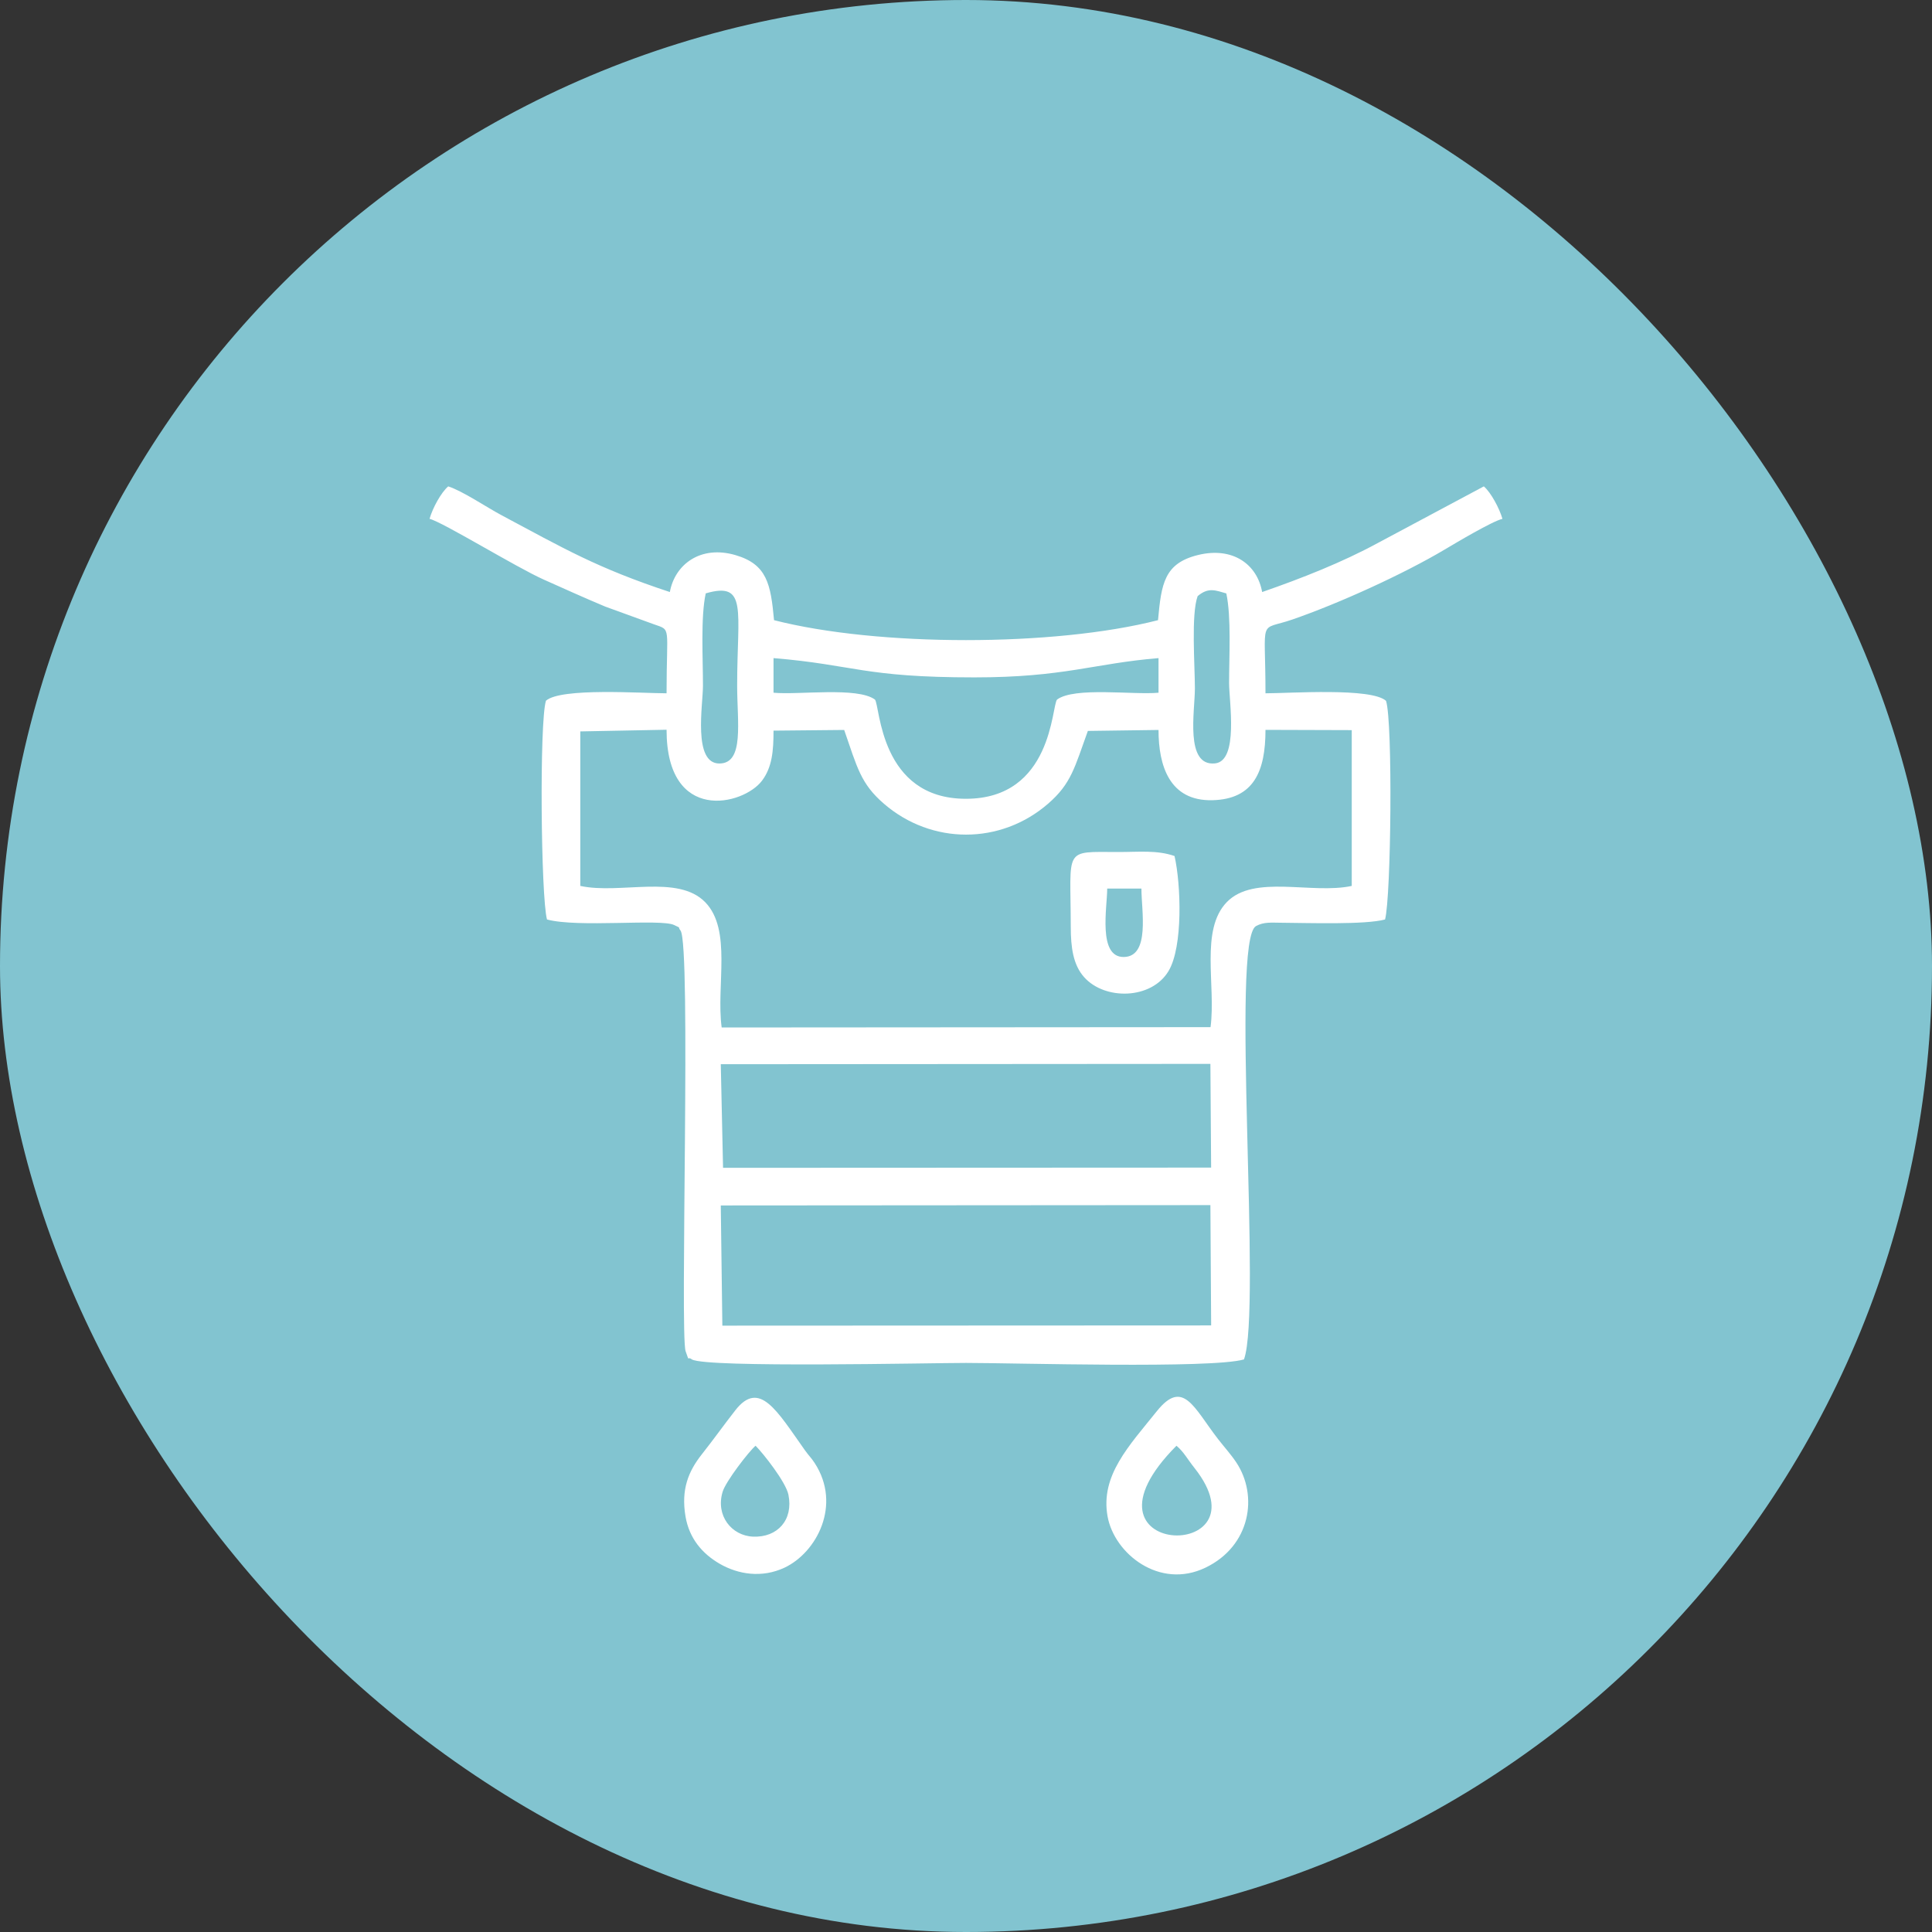
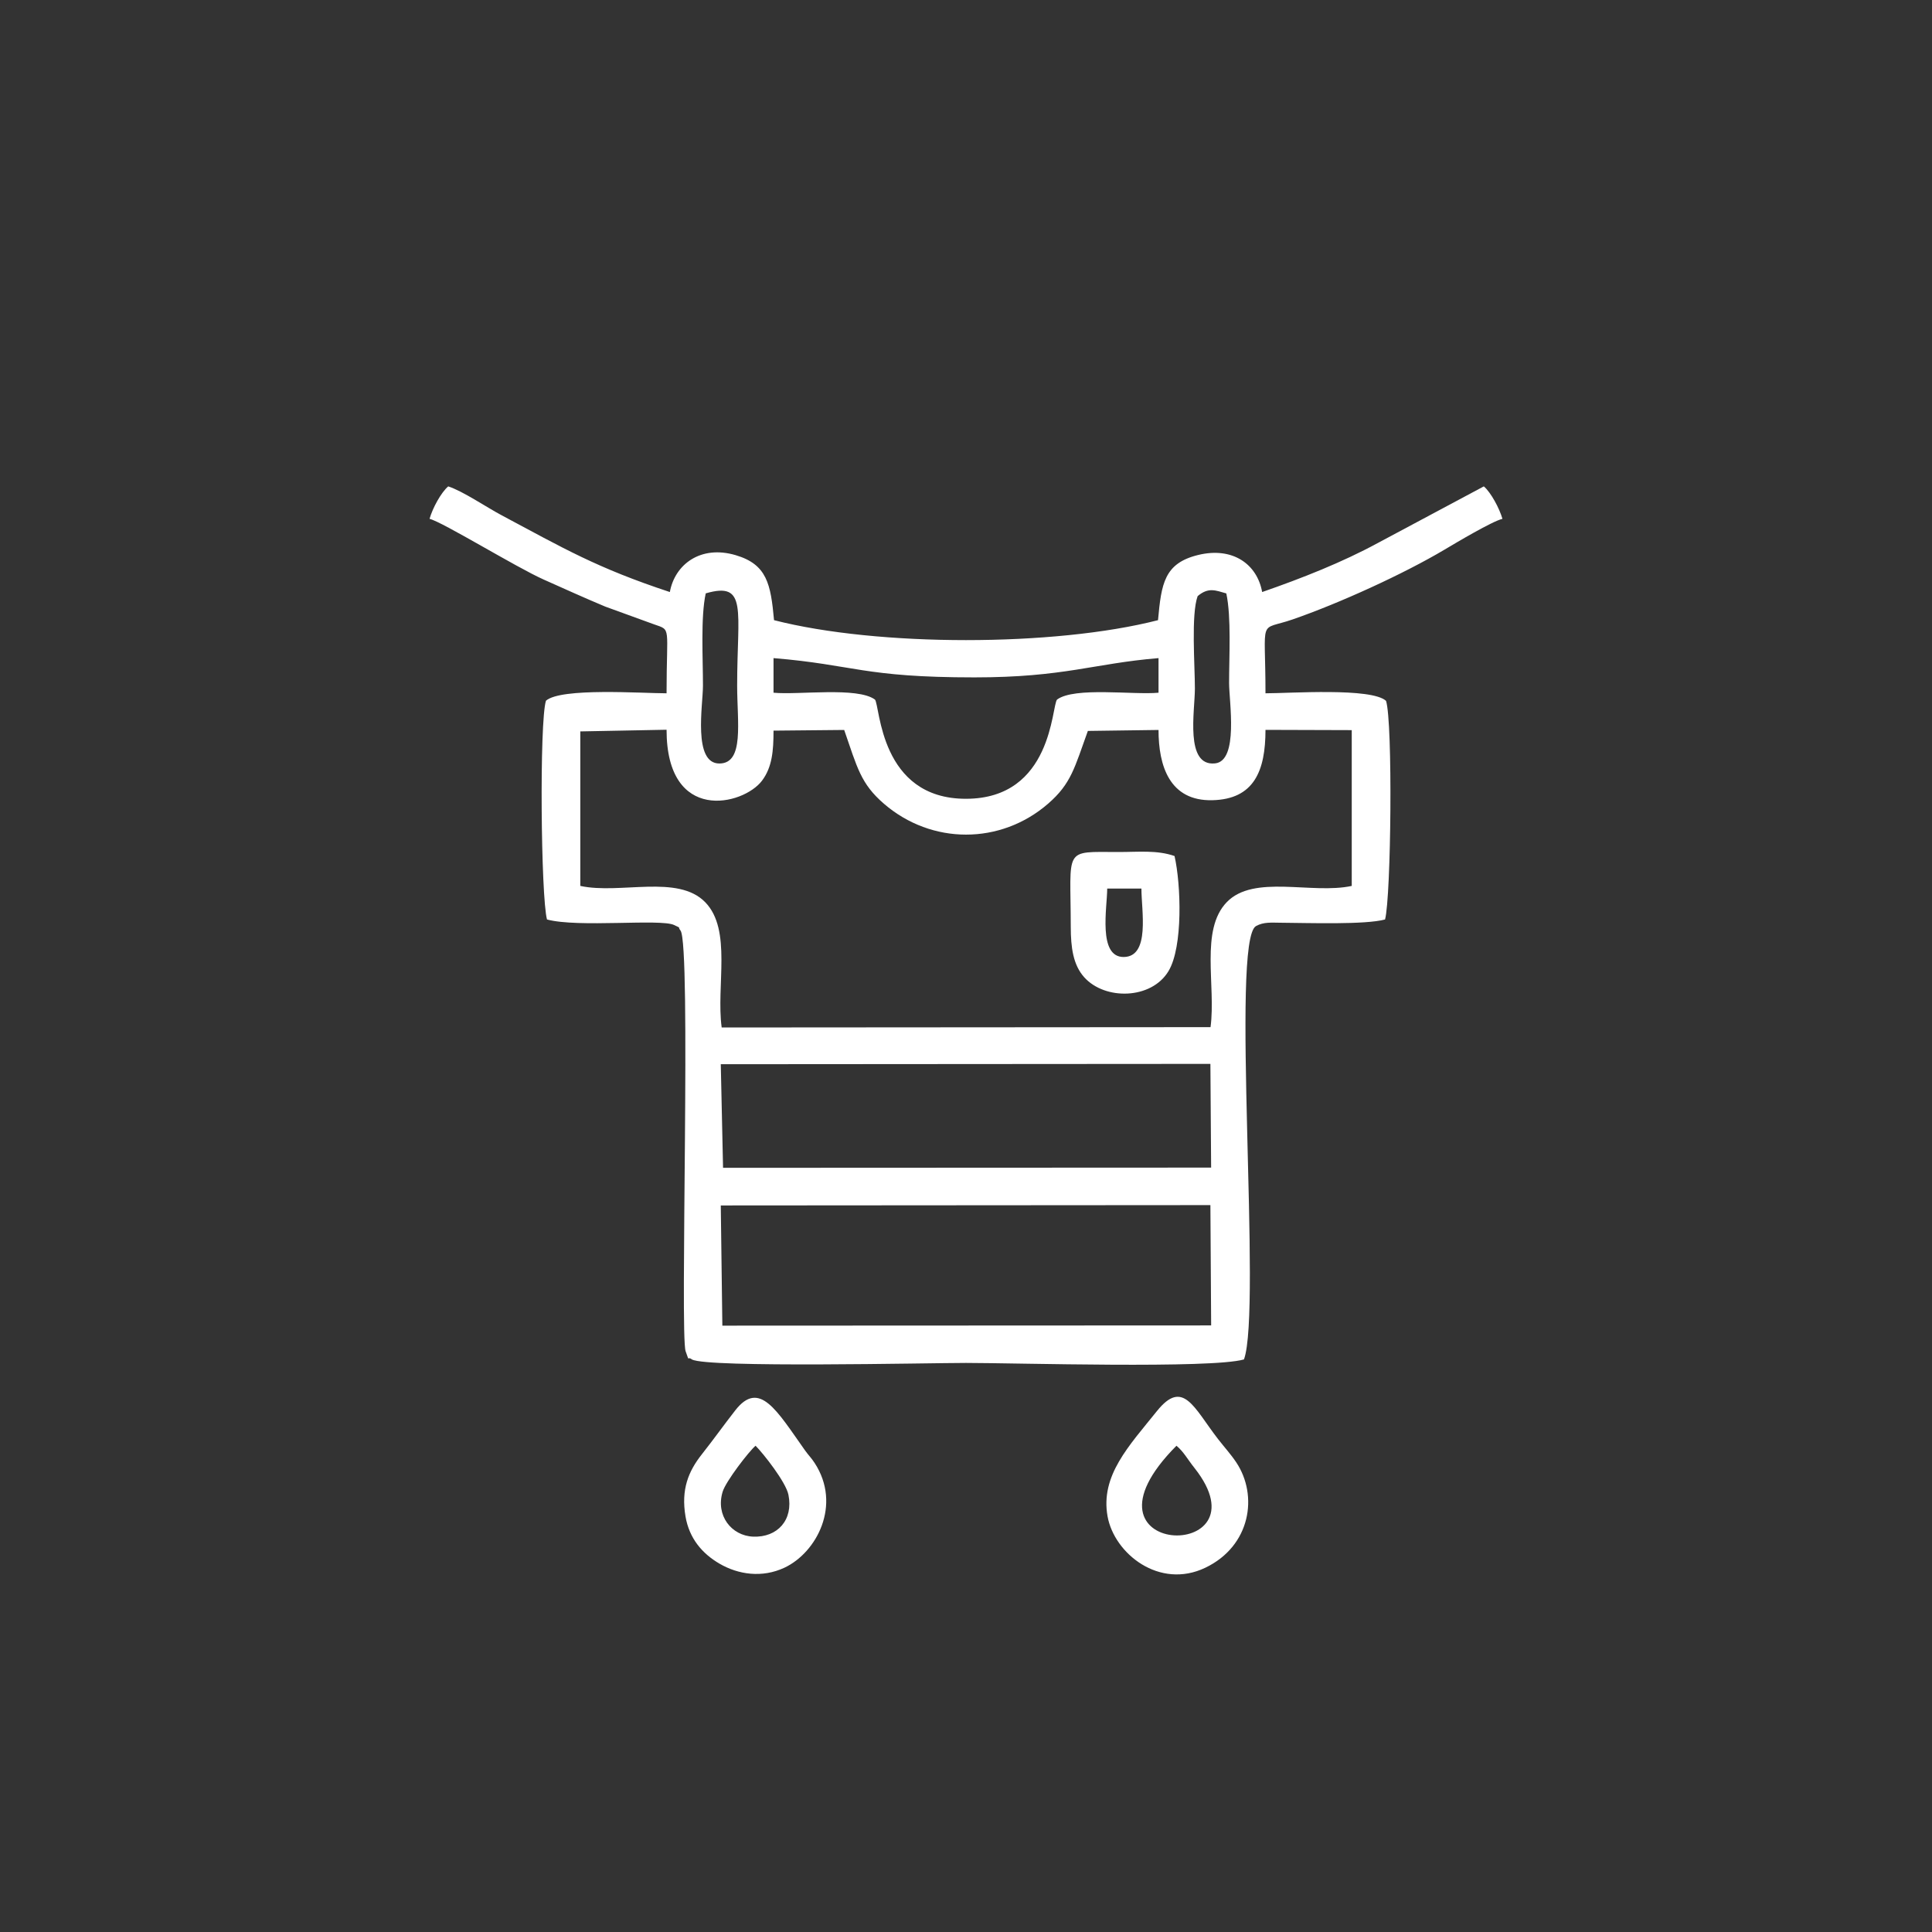
<svg xmlns="http://www.w3.org/2000/svg" xmlns:ns1="http://sodipodi.sourceforge.net/DTD/sodipodi-0.dtd" xmlns:ns2="http://www.inkscape.org/namespaces/inkscape" xml:space="preserve" width="80px" height="80px" style="shape-rendering:geometricPrecision; text-rendering:geometricPrecision; image-rendering:optimizeQuality; fill-rule:evenodd; clip-rule:evenodd" viewBox="0 0 80 80" id="svg1" ns1:docname="35bd982a-b676-482d-adfa-081ffbf08a51.svg">
  <rect x="0" y="0" width="80" height="80" fill="#333333" stroke="none" />
  <defs id="defs1">
    <style type="text/css" id="style1">       .fil0 {fill:#82C4D0}    .fil1 {fill:white}     </style>
  </defs>
  <g id="Layer_x0020_1" ns2:label="Layer 1">
    <g id="_1553094320256">
      <g id="g1">
-         <rect class="fil0" width="80" height="80" rx="40" ry="40" id="rect1" />
-       </g>
+         </g>
      <path class="fil1" d="M29.846 49.915l20.274 -0.014 0.031 4.982 -20.24 0.009 -0.065 -4.977zm16.001 -13.121l1.417 0c-0.003,0.896 0.373,2.823 -0.733,2.833 -1.079,0.009 -0.684,-2.061 -0.684,-2.833zm2.788 -1.348c-0.732,-0.254 -1.483,-0.165 -2.328,-0.166 -2.296,-0.004 -1.974,-0.205 -1.969,3.09 0.001,0.866 0.098,1.584 0.558,2.097 0.858,0.956 2.778,0.924 3.488,-0.253 0.609,-1.009 0.517,-3.601 0.251,-4.768zm0.08 24.419c0.301,0.252 0.444,0.54 0.744,0.918 3.135,3.958 -5.41,3.771 -0.744,-0.918zm-2.853 2.926c0.278,1.54 2.146,3.036 4.049,2.125 1.875,-0.898 2.199,-2.986 1.278,-4.365 -0.227,-0.339 -0.498,-0.635 -0.754,-0.965 -1.001,-1.293 -1.442,-2.511 -2.531,-1.154 -1.156,1.441 -2.347,2.669 -2.042,4.359zm-14.575 -2.926c0.318,0.32 1.252,1.499 1.36,2.028 0.212,1.043 -0.453,1.777 -1.462,1.736 -0.893,-0.036 -1.562,-0.873 -1.262,-1.859 0.131,-0.433 1.093,-1.679 1.364,-1.905zm-2.902 2.926c0.154,0.908 0.687,1.538 1.413,1.96 0.771,0.447 1.756,0.598 2.684,0.164 1.336,-0.627 2.379,-2.604 1.251,-4.335 -0.144,-0.222 -0.242,-0.302 -0.398,-0.521 -1.167,-1.645 -1.887,-2.945 -2.889,-1.659 -0.477,0.611 -0.887,1.189 -1.387,1.823 -0.554,0.702 -0.863,1.452 -0.674,2.568zm1.461 -18.724l20.274 -0.014 0.03 4.295 -20.21 0.009 -0.094 -4.29zm-5.817 -13.781l3.572 -0.069c0,3.896 3.174,3.138 3.951,2.111 0.422,-0.559 0.478,-1.24 0.478,-2.074l2.926 -0.028c0.541,1.558 0.682,2.224 1.648,3.057 1.97,1.7 4.823,1.705 6.792,-0.001 0.965,-0.835 1.102,-1.503 1.65,-3.016l2.926 -0.04c0,1.482 0.455,2.951 2.229,2.909 1.723,-0.04 2.2,-1.209 2.2,-2.913l3.572 0.011 0 6.451c-1.652,0.357 -4.051,-0.491 -5.175,0.672 -1.115,1.154 -0.444,3.449 -0.672,5.176l-20.243 0.014c-0.234,-1.733 0.434,-4.04 -0.681,-5.187 -1.137,-1.168 -3.52,-0.317 -5.173,-0.675l0 -6.398zm25.563 -5.602c0.451,-0.382 0.75,-0.233 1.187,-0.112 0.21,0.985 0.115,2.593 0.115,3.707 0,0.773 0.404,3.227 -0.58,3.331 -1.26,0.133 -0.836,-2.173 -0.836,-3.101 0,-0.957 -0.162,-3.07 0.114,-3.825zm-20.369 -0.114c1.751,-0.508 1.3,0.71 1.301,3.824 0,1.514 0.301,3.214 -0.732,3.221 -1.111,0.007 -0.684,-2.425 -0.684,-3.221 0.001,-1.128 -0.1,-2.839 0.115,-3.824zm18.749 4.114c-1.037,0.098 -3.476,-0.252 -4.201,0.283 -0.231,0.255 -0.186,4.105 -3.77,4.109 -3.581,0.005 -3.556,-3.868 -3.772,-4.109 -0.732,-0.535 -3.158,-0.184 -4.199,-0.283l0 -1.433c3.346,0.276 3.717,0.798 8.315,0.798 3.728,0 4.934,-0.576 7.627,-0.798l0 1.433zm-30.185 -7.2c0.522,0.121 3.588,2.007 4.721,2.512 0.867,0.386 1.654,0.745 2.552,1.121l2.021 0.735c0.73,0.255 0.52,0.051 0.52,2.856 -1.021,0 -4.371,-0.242 -4.994,0.307 -0.276,0.873 -0.21,8.134 0.043,9.059 1.297,0.348 4.697,-0.04 5.264,0.229 0.335,0.159 0.124,0.052 0.265,0.229 0.447,0.586 -0.03,16.744 0.211,17.419 0.184,0.514 0.038,0.175 0.262,0.341 0.629,0.354 9.817,0.144 11.349,0.144 2.089,0 10.16,0.244 11.509,-0.145 0.749,-2.049 -0.565,-17.355 0.498,-17.944 0.324,-0.18 0.645,-0.14 1.063,-0.138 1.11,0.007 3.452,0.088 4.281,-0.135 0.252,-0.947 0.323,-8.177 0.041,-9.053 -0.607,-0.555 -3.979,-0.313 -4.992,-0.313 0,-3.232 -0.318,-2.561 1.122,-3.058 1.923,-0.665 4.587,-1.878 6.289,-2.889 0.475,-0.283 1.981,-1.18 2.401,-1.277 -0.125,-0.436 -0.48,-1.097 -0.771,-1.344l-4.405 2.353c-1.457,0.79 -3.116,1.446 -4.774,2.022 -0.206,-1.148 -1.214,-1.884 -2.649,-1.535 -1.405,0.343 -1.525,1.183 -1.663,2.7 -4.301,1.102 -11.607,1.1 -15.9,0 -0.137,-1.503 -0.294,-2.309 -1.589,-2.692 -1.451,-0.429 -2.519,0.384 -2.725,1.527 -3.023,-0.997 -4.402,-1.812 -6.95,-3.17 -0.672,-0.358 -1.61,-1.002 -2.227,-1.205 -0.297,0.253 -0.648,0.899 -0.773,1.344z" id="path1" />
    </g>
  </g>
</svg>